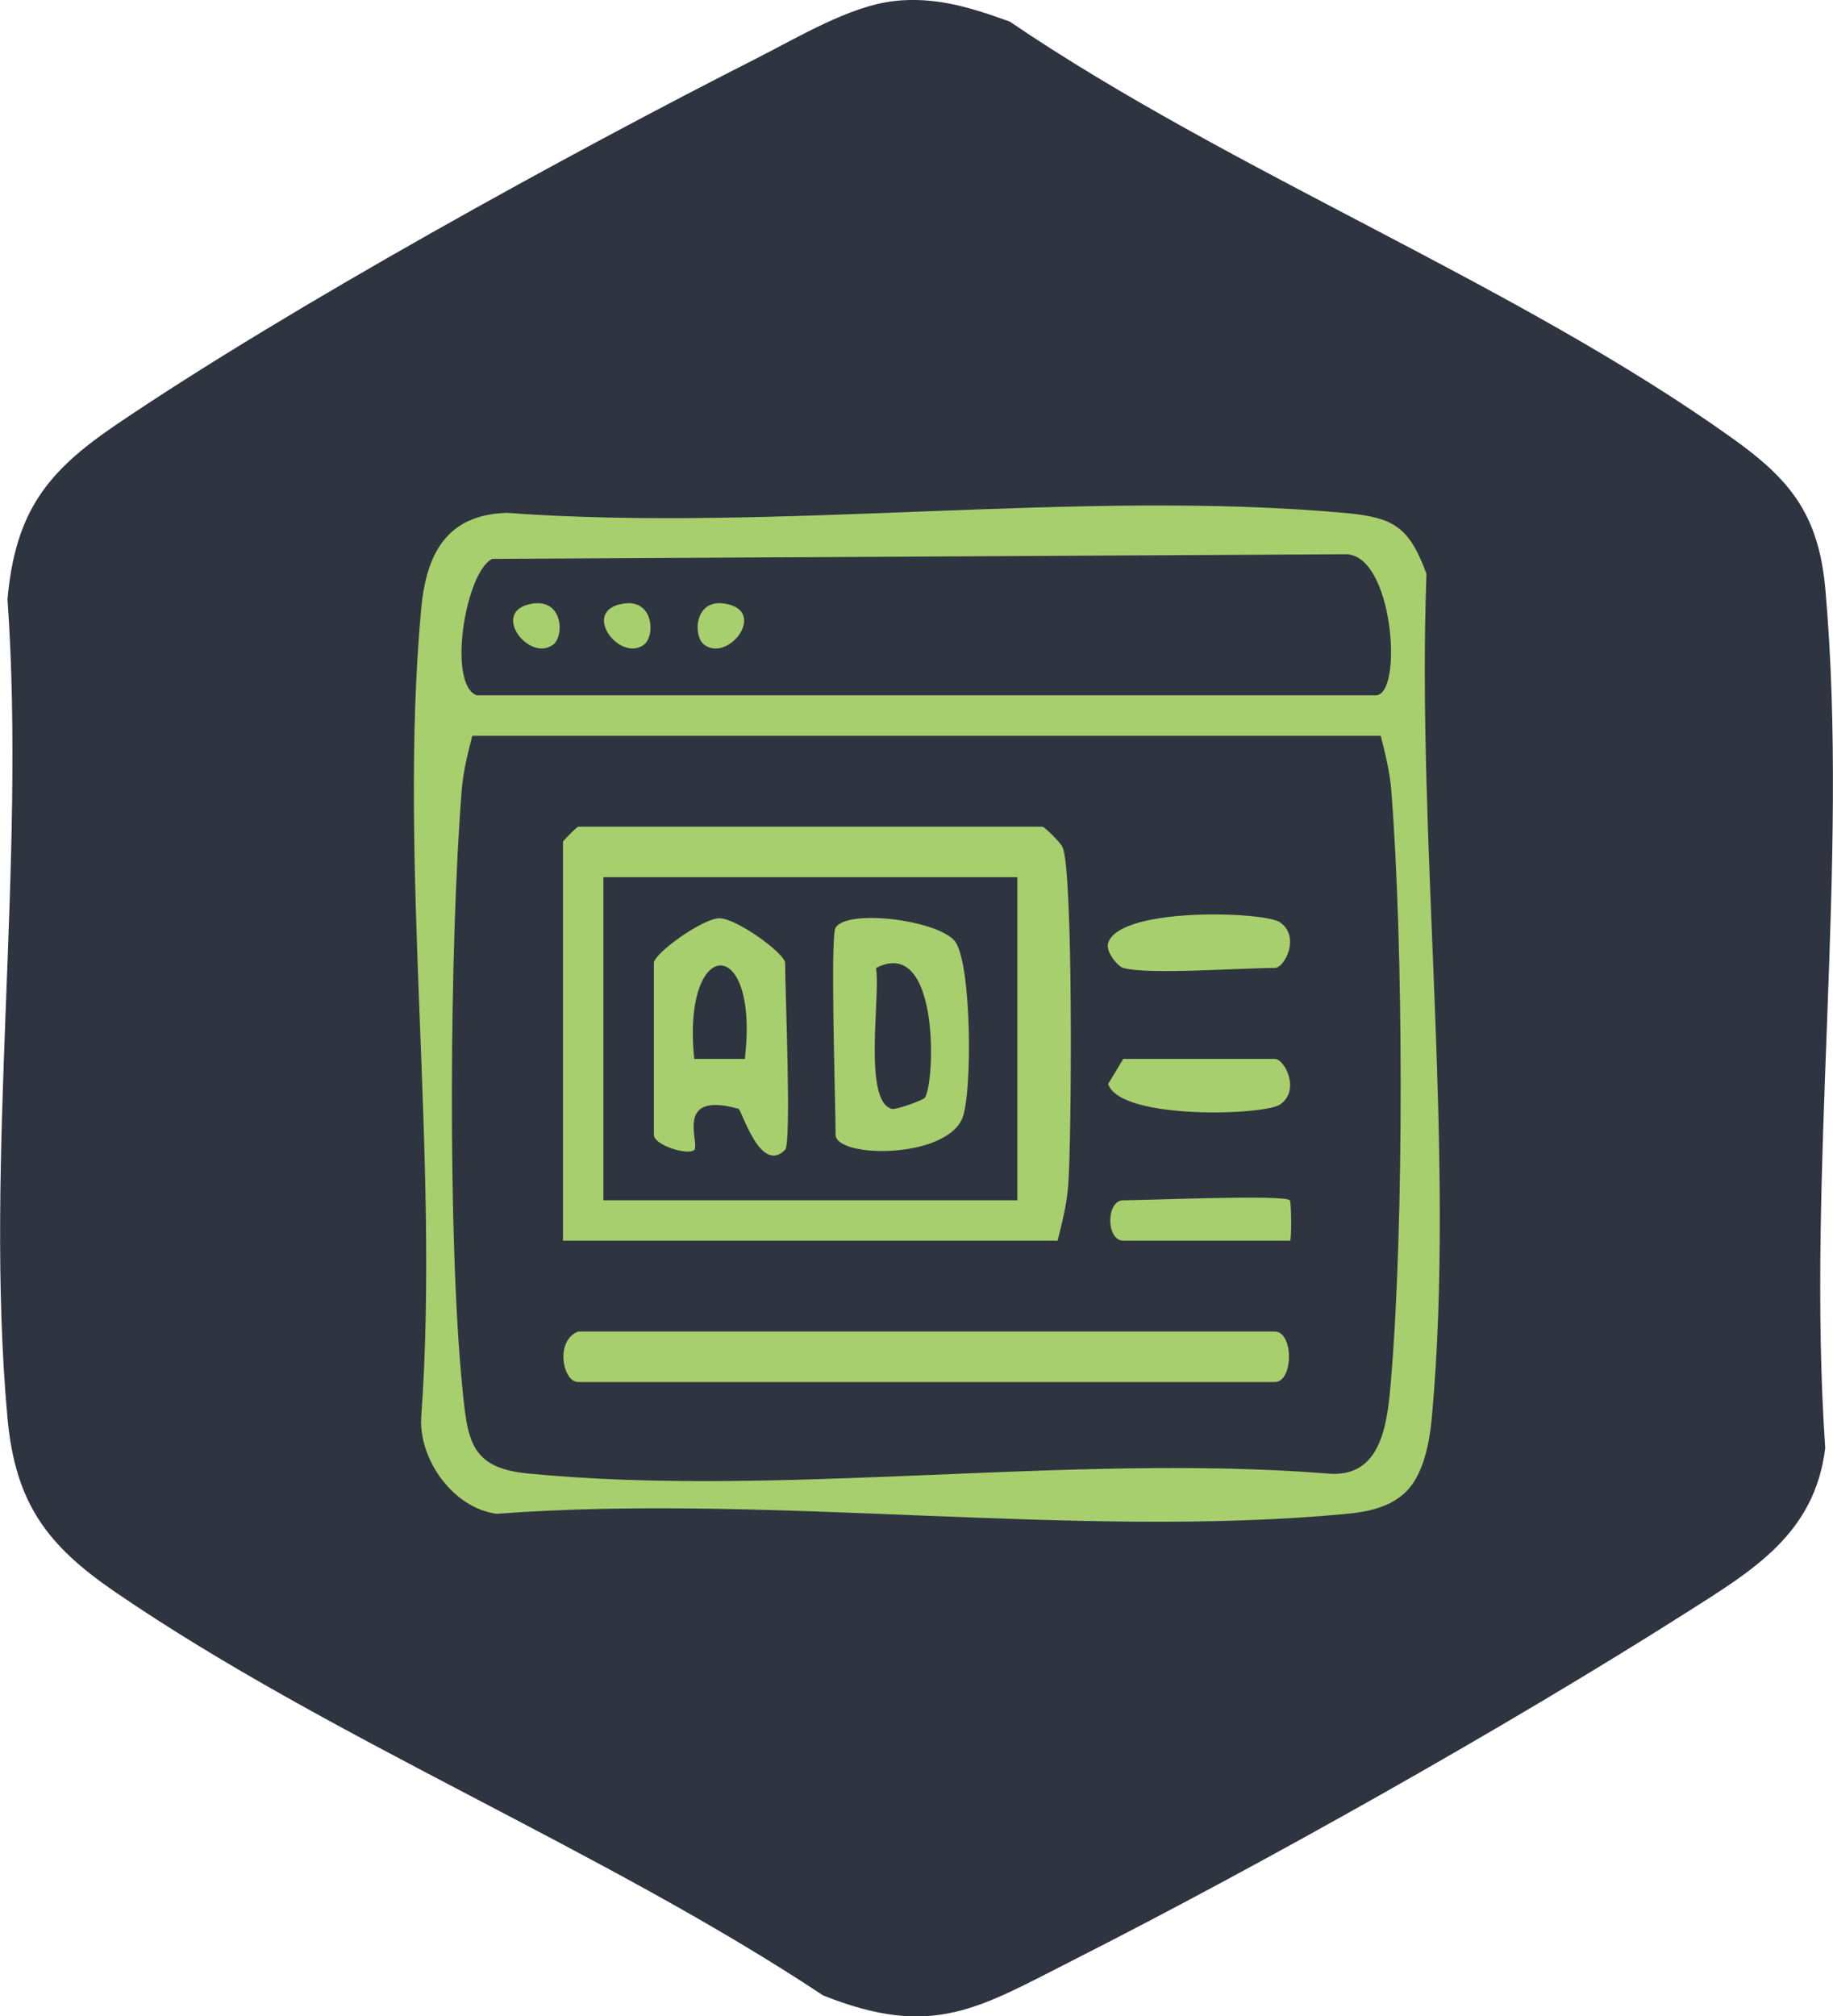
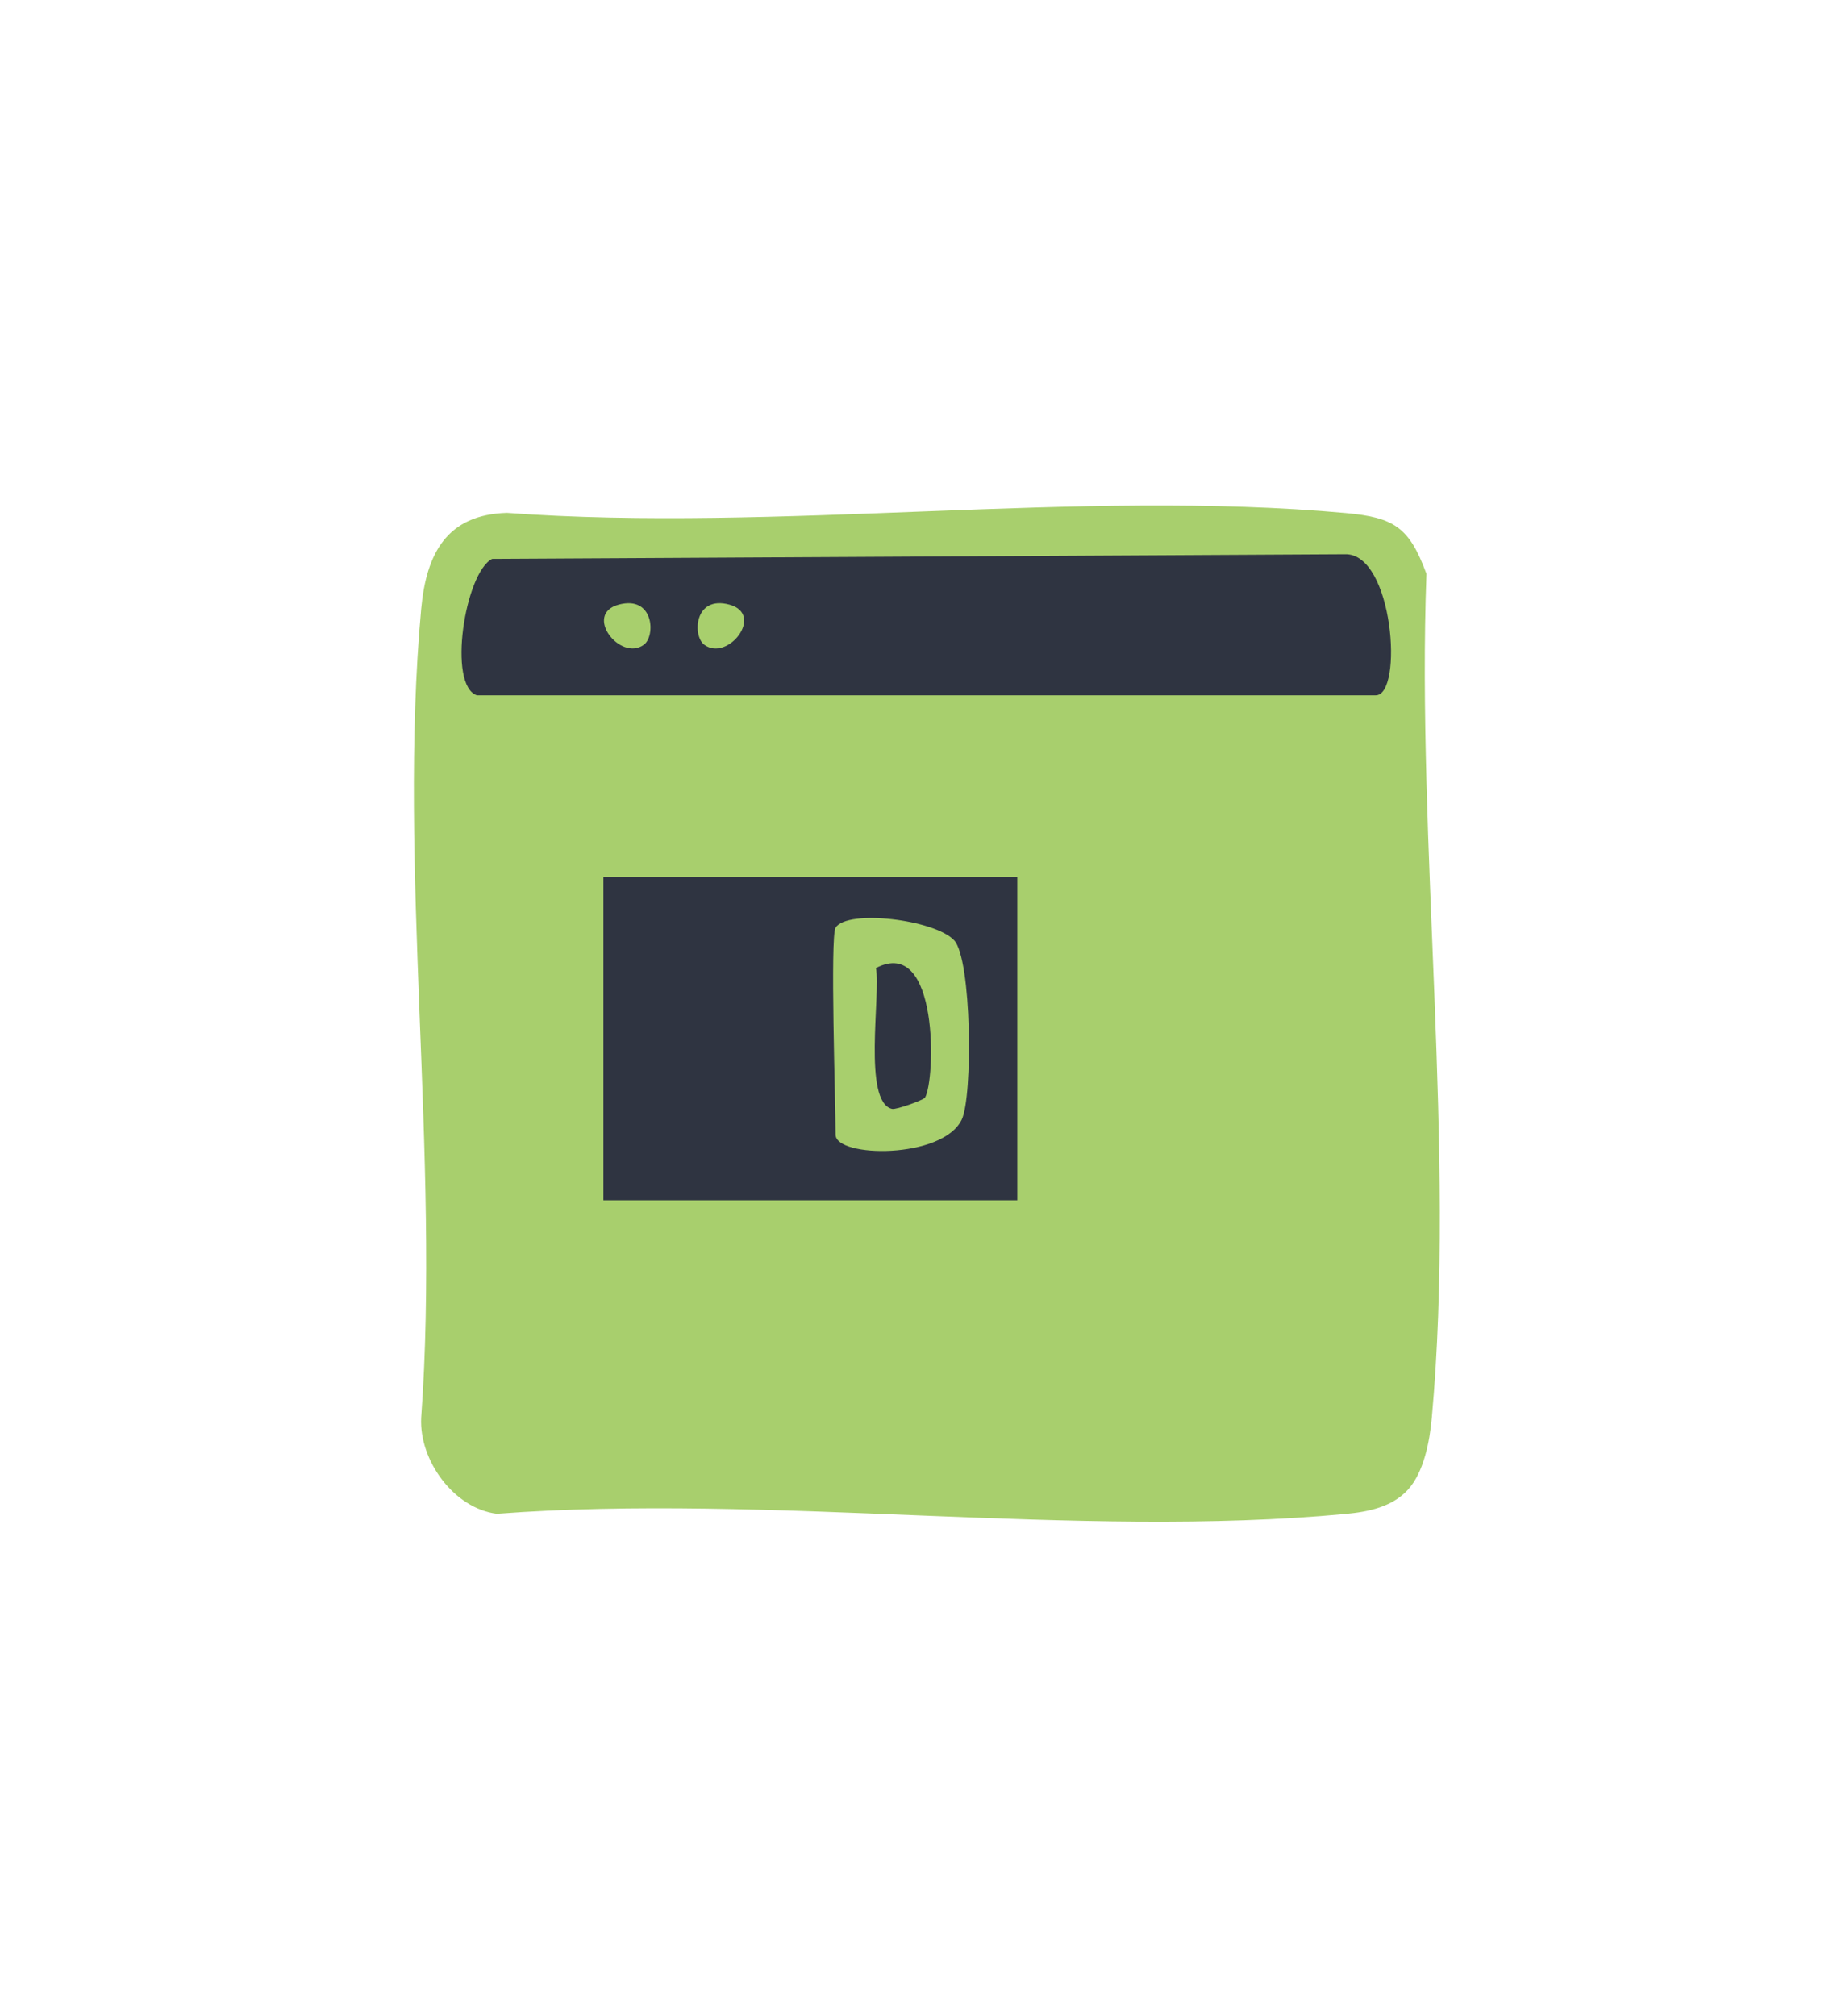
<svg xmlns="http://www.w3.org/2000/svg" id="Layer_1" data-name="Layer 1" viewBox="0 0 181.57 199.69">
  <defs>
    <style>
      .cls-1 {
        fill: #a8cf6d;
      }

      .cls-2 {
        fill: #2f3441;
      }
    </style>
  </defs>
-   <path class="cls-2" d="M88.55.1c4.15-.45,7.58.64,11.46,2.03,22.08,15,50.23,25.99,71.67,41.33,5.66,4.05,8.47,7.51,9.13,14.87,2.41,27.06-1.9,57.62-.01,85.07-1.03,8.51-7.19,12.13-13.72,16.28-17.72,11.26-41.87,24.85-60.63,34.37-9.53,4.83-14.01,7.91-24.91,3.57-21.78-14.44-48.76-25.34-70.08-39.92-6.74-4.61-9.94-8.76-10.72-17.28-2.34-25.75,1.87-54.96,0-81.08.79-8.68,3.92-12.64,10.74-17.26C28.67,30.42,56.33,15.22,75.1,5.7c3.92-1.99,9.12-5.12,13.45-5.59Z" />
  <path class="cls-1" d="M139.45,147.55c-1.56,1.7-3.94,2.18-6.12,2.38-26.58,2.51-57.11-2.06-84.12-.01-4.28-.55-7.7-5.31-7.49-9.51,1.88-25.79-2.33-54.69,0-80.1.51-5.53,2.56-9.34,8.49-9.52,26.77,1.97,56.73-2.39,83.11.02,4.79.44,6.28,1.41,7.98,6.02-.99,26.66,2.93,57.26.53,83.58-.21,2.33-.78,5.39-2.37,7.13Z" />
-   <path class="cls-2" d="M136.77,72.87c.46,1.83.9,3.53,1.05,5.45,1.21,15.41,1.26,42.71-.01,58.08-.36,4.4-.83,10.15-6.48,9.52-25.33-2-54.22,2.46-79.11,0-5.64-.56-5.91-3.27-6.43-8.57-1.47-14.94-1.25-43.9-.06-59.03.15-1.93.59-3.62,1.05-5.45h90Z" />
  <path class="cls-2" d="M47.27,68.87c-2.99-.93-1.21-12.17,1.48-13.52l84.49-.46c4.79-.12,5.8,13.97,3.03,13.97H47.27Z" />
  <path class="cls-1" d="M104.77,122.87h-49v-39.5c0-.11,1.39-1.5,1.5-1.5h46c.17,0,1.76,1.54,1.98,2.02,1.07,2.28.91,29.1.56,33.53-.15,1.93-.59,3.62-1.05,5.45Z" />
  <path class="cls-1" d="M57.27,131.87h69c1.88,0,1.88,5,0,5H57.27c-1.53,0-2.32-4.11,0-5Z" />
-   <path class="cls-1" d="M111.27,95.87c-.53-.15-1.79-1.63-1.5-2.49,1.17-3.59,15.46-3.11,17.02-2.04,2.05,1.41.47,4.52-.52,4.52-3.44,0-12.55.7-15,0Z" />
  <path class="cls-1" d="M111.27,104.87h15c.99,0,2.58,3.12.52,4.52-1.56,1.07-15.85,1.55-17.02-2.04l1.5-2.49Z" />
  <path class="cls-1" d="M127.77,118.87c.14.14.2,4,0,4h-16.5c-1.72,0-1.72-4,0-4,2.34,0,15.93-.59,16.5,0Z" />
-   <path class="cls-1" d="M54.77,63.86c-2.34,1.69-6-3.03-2.49-3.98s3.68,3.13,2.49,3.98Z" />
  <path class="cls-1" d="M63.77,63.86c-2.34,1.69-6-3.03-2.49-3.98s3.68,3.13,2.49,3.98Z" />
  <path class="cls-1" d="M69.77,63.86c-1.19-.86-1.02-4.94,2.49-3.98s-.15,5.68-2.49,3.98Z" />
  <rect class="cls-2" x="59.77" y="86.87" width="41" height="32" />
-   <path class="cls-1" d="M77.77,113.87c-2.46,2.5-4.29-3.97-4.62-4.06-6.47-1.81-3.78,3.44-4.38,4.07-.56.58-4-.44-4-1.51v-17c0-.94,4.83-4.43,6.5-4.43s6.5,3.49,6.5,4.43c0,2.67.65,17.84,0,18.5Z" />
  <path class="cls-1" d="M82.77,91.87c1.17-1.85,9.81-.8,11.74,1.25,1.75,1.86,1.86,15.45.76,17.75-1.88,3.95-12.5,3.8-12.5,1.5,0-3-.55-19.63,0-20.5Z" />
-   <path class="cls-2" d="M73.78,104.87h-5.01c-1.27-12.21,6.48-12.47,5.01,0Z" />
+   <path class="cls-2" d="M73.78,104.87h-5.01Z" />
  <path class="cls-2" d="M91.62,108.71c-.15.23-2.83,1.21-3.26,1.11-2.92-.71-1.11-11.26-1.59-13.95,6.3-3.28,5.89,11.21,4.85,12.84Z" />
</svg>